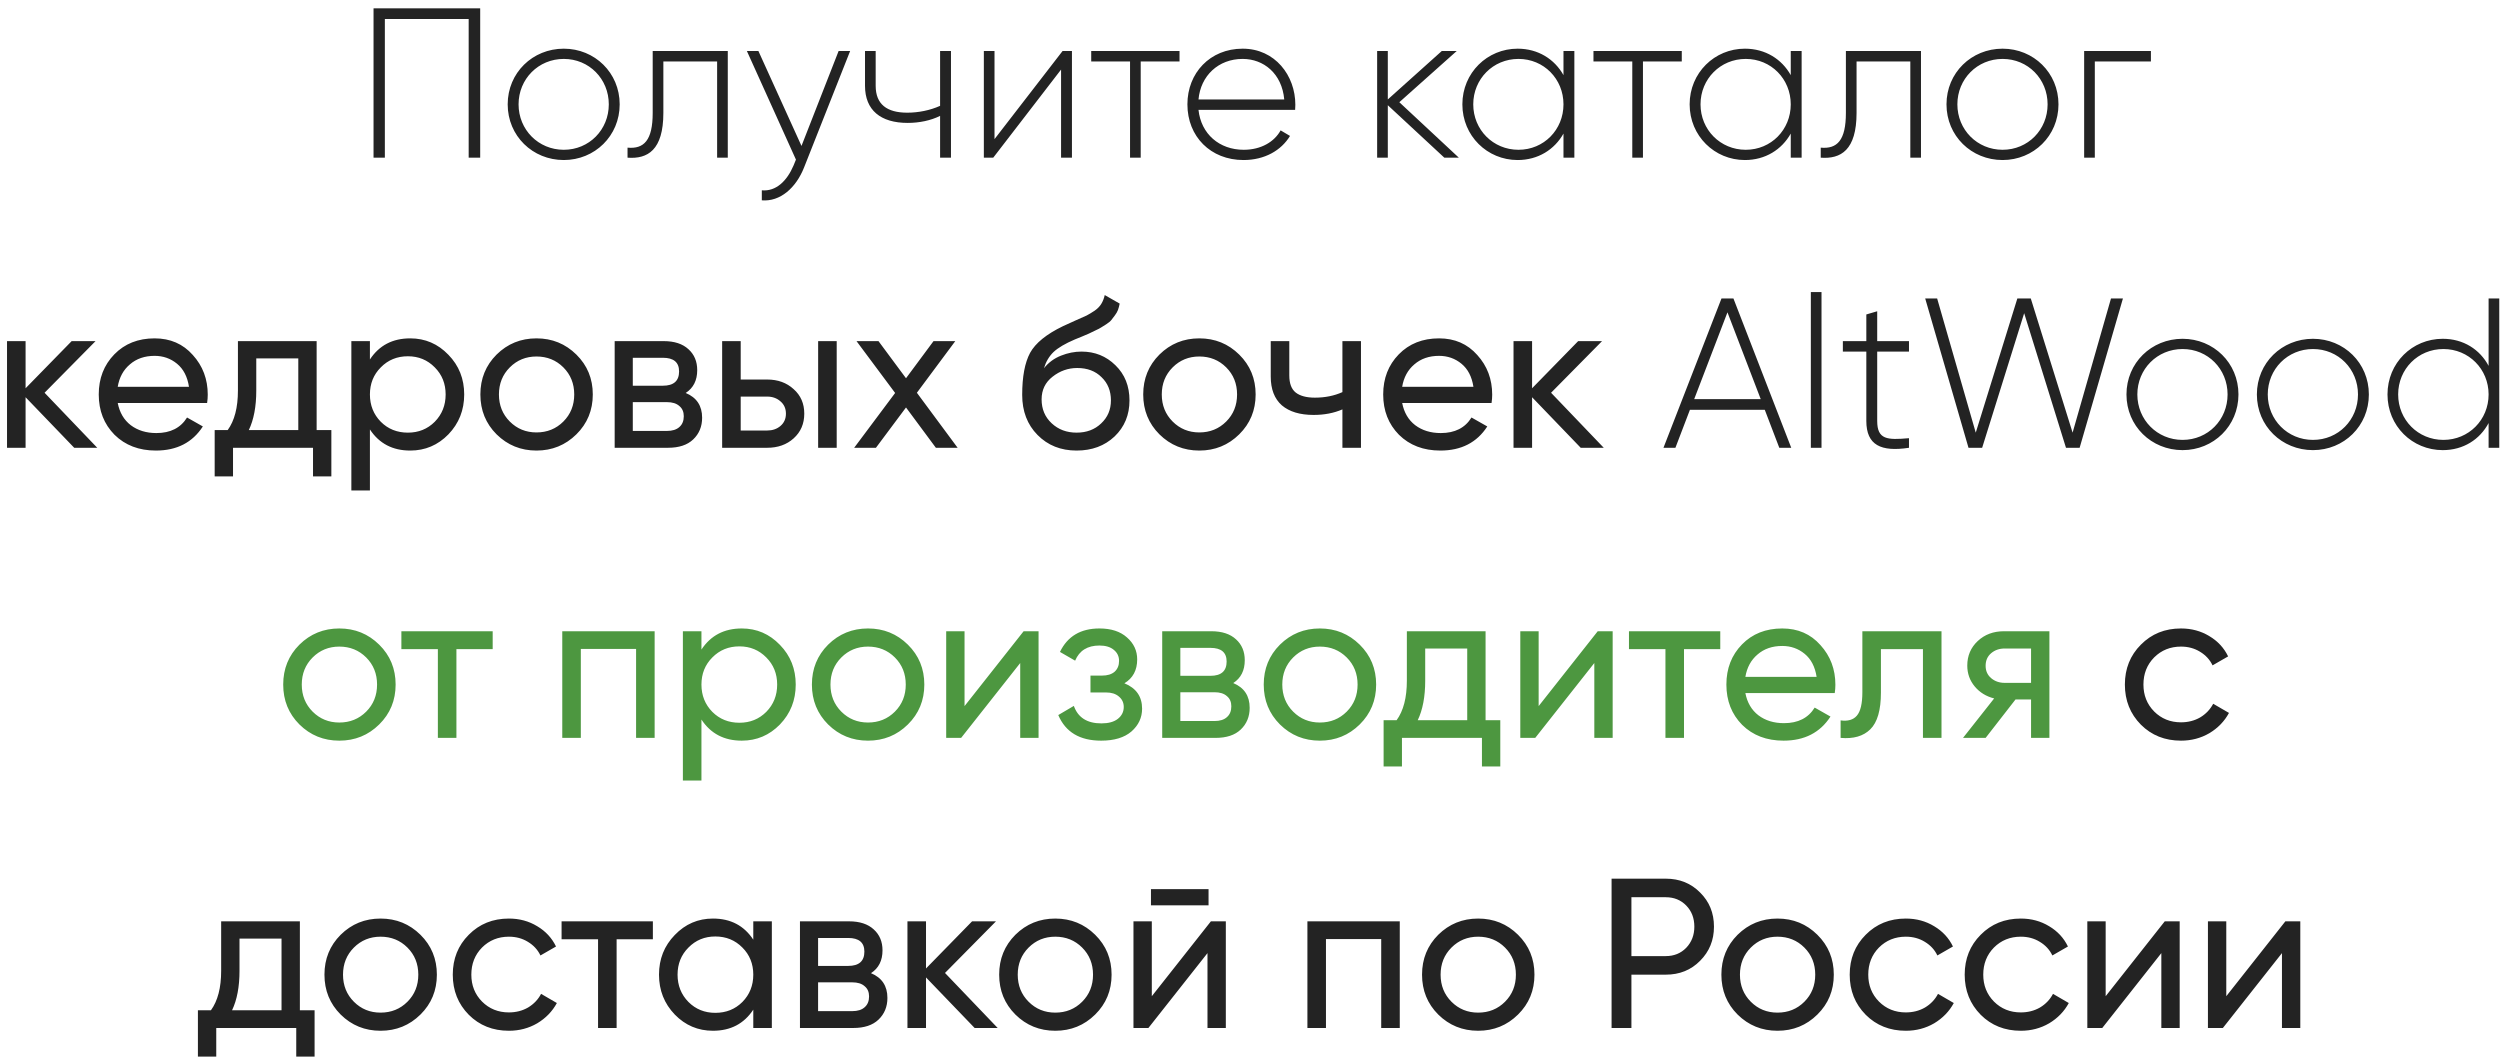
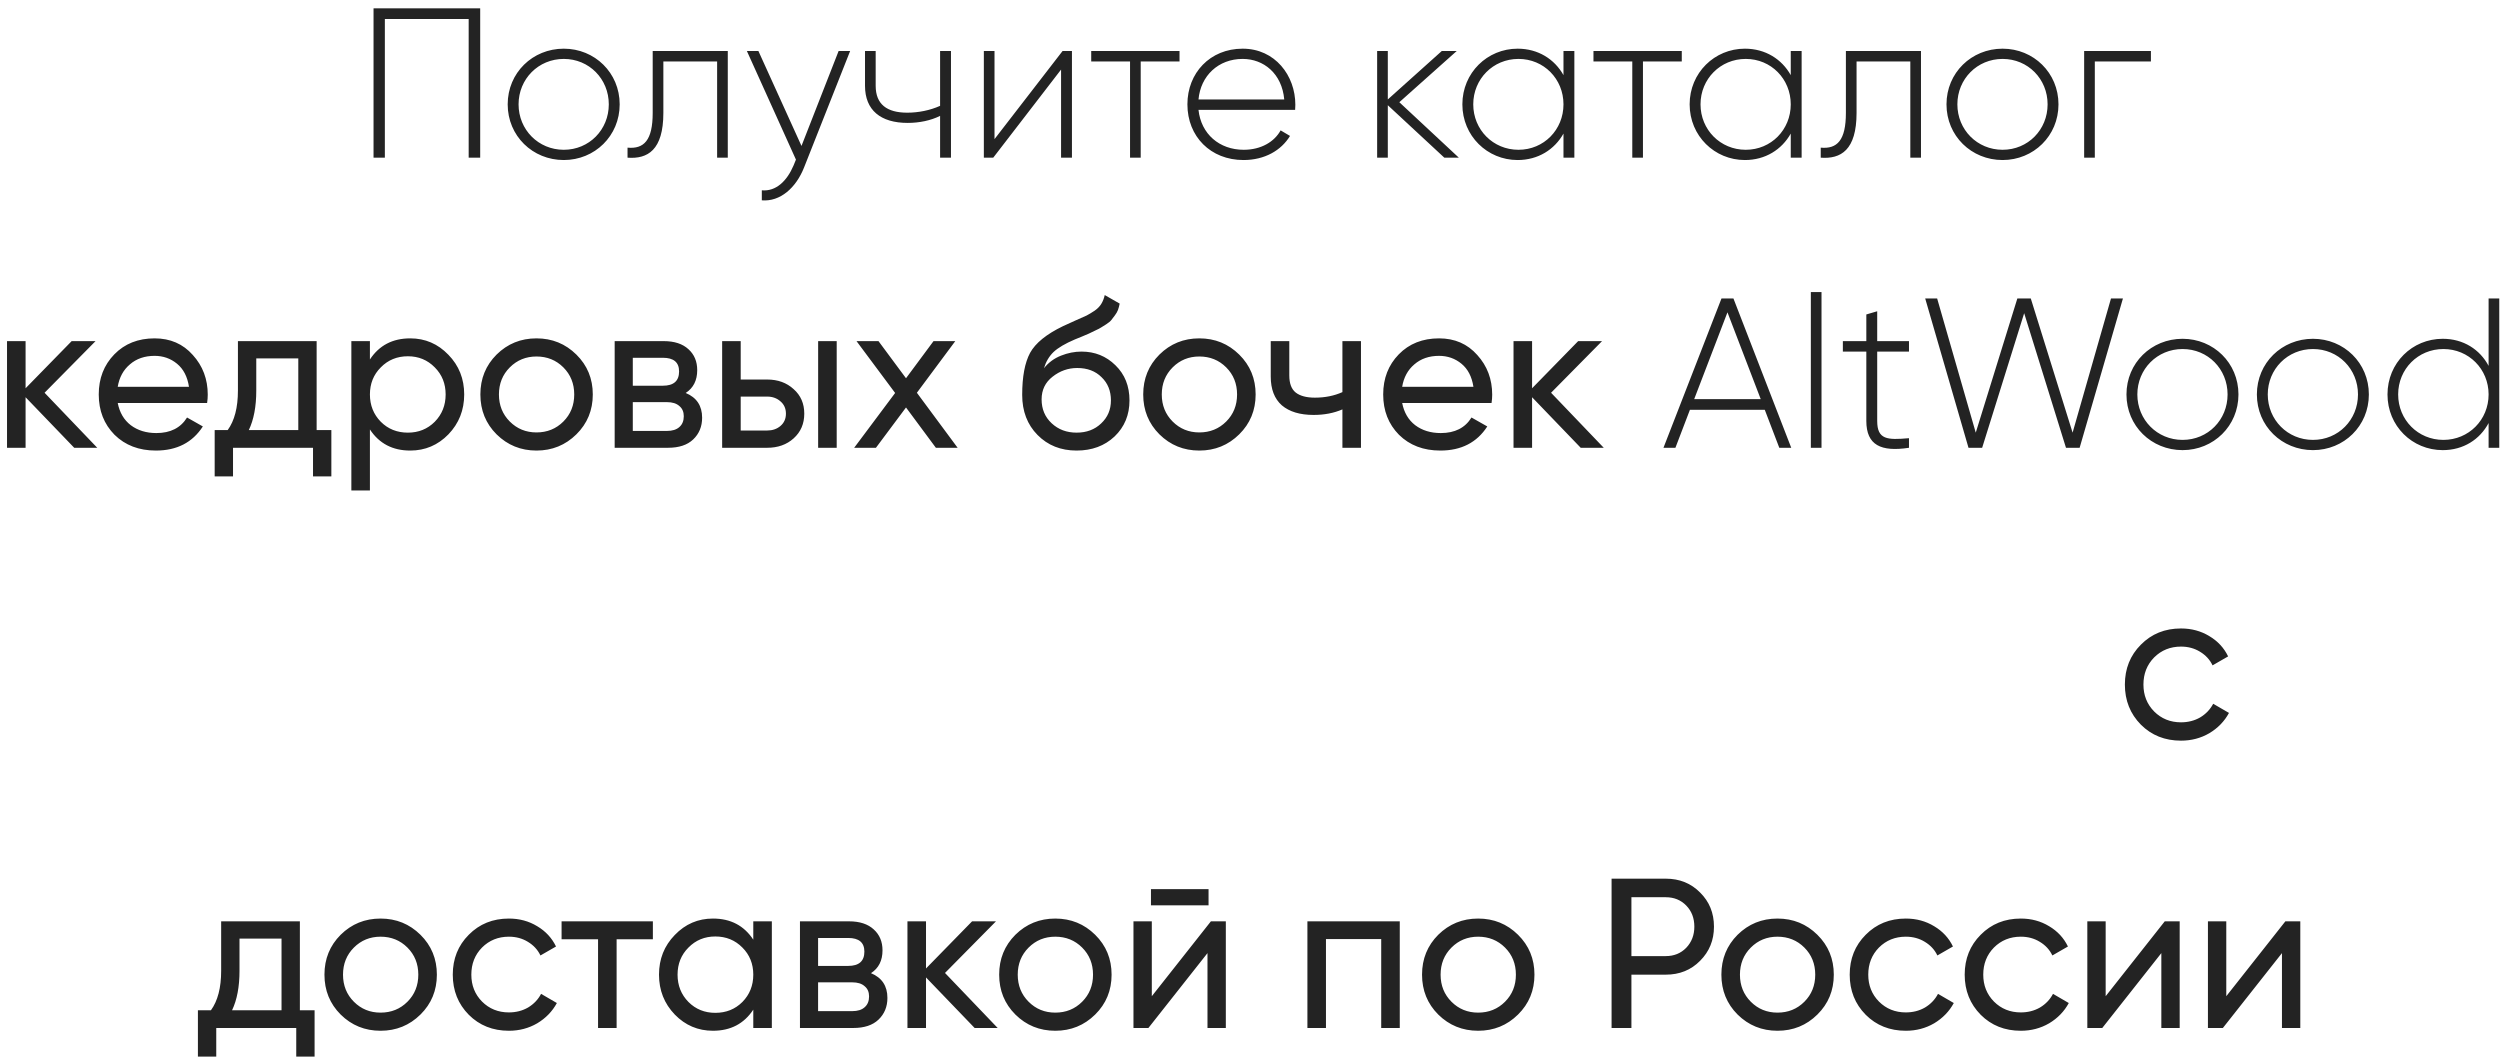
<svg xmlns="http://www.w3.org/2000/svg" width="293" height="124" viewBox="0 0 293 124" fill="none">
  <path d="M56.279 0.98H43.779V18.48H45.105V2.23H54.929V18.48H56.279V0.98ZM66.076 18.756C69.701 18.756 72.626 15.931 72.626 12.23C72.626 8.53 69.701 5.705 66.076 5.705C62.426 5.705 59.501 8.53 59.501 12.23C59.501 15.931 62.426 18.756 66.076 18.756ZM66.076 17.555C63.101 17.555 60.776 15.206 60.776 12.23C60.776 9.255 63.101 6.905 66.076 6.905C69.051 6.905 71.351 9.255 71.351 12.23C71.351 15.206 69.051 17.555 66.076 17.555ZM85.296 5.98H76.496V13.23C76.496 16.456 75.471 17.48 73.546 17.305V18.48C75.896 18.655 77.746 17.605 77.746 13.23V7.205H84.046V18.48H85.296V5.98ZM98.285 5.98L93.935 17.105L88.885 5.98H87.535L93.285 18.706L93.01 19.381C92.235 21.206 90.96 22.456 89.285 22.305V23.48C91.435 23.655 93.285 22.03 94.235 19.631L99.635 5.98H98.285ZM110.179 5.98V12.405C109.004 12.931 107.654 13.206 106.329 13.206C103.954 13.206 102.629 12.23 102.629 10.056V5.98H101.379V10.056C101.379 12.905 103.204 14.405 106.379 14.405C107.729 14.405 109.079 14.13 110.179 13.581V18.48H111.454V5.98H110.179ZM124.532 5.98L116.557 16.305V5.98H115.307V18.48H116.407L124.357 8.155V18.48H125.632V5.98H124.532ZM138.241 5.98H127.891V7.205H132.441V18.48H133.691V7.205H138.241V5.98ZM145.639 5.705C141.814 5.705 139.164 8.555 139.164 12.23C139.164 16.006 141.889 18.756 145.739 18.756C148.214 18.756 150.164 17.631 151.189 15.931L150.089 15.28C149.364 16.605 147.814 17.555 145.764 17.555C142.914 17.555 140.764 15.706 140.464 12.88H151.789C151.789 12.681 151.814 12.48 151.814 12.28C151.814 8.855 149.439 5.705 145.639 5.705ZM145.639 6.905C148.089 6.905 150.239 8.605 150.514 11.655H140.464C140.714 8.88 142.789 6.905 145.639 6.905ZM170.976 18.48L164.001 11.98L170.726 5.98H168.976L162.651 11.655V5.98H161.401V18.48H162.651V12.331L169.276 18.48H170.976ZM183.24 5.98V8.805C182.19 6.93 180.265 5.705 177.865 5.705C174.315 5.705 171.39 8.53 171.39 12.23C171.39 15.931 174.315 18.756 177.865 18.756C180.265 18.756 182.19 17.53 183.24 15.655V18.48H184.515V5.98H183.24ZM177.965 17.555C174.99 17.555 172.665 15.206 172.665 12.23C172.665 9.255 174.99 6.905 177.965 6.905C180.94 6.905 183.24 9.255 183.24 12.23C183.24 15.206 180.94 17.555 177.965 17.555ZM197.104 5.98H186.754V7.205H191.304V18.48H192.554V7.205H197.104V5.98ZM209.876 5.98V8.805C208.826 6.93 206.901 5.705 204.501 5.705C200.951 5.705 198.026 8.53 198.026 12.23C198.026 15.931 200.951 18.756 204.501 18.756C206.901 18.756 208.826 17.53 209.876 15.655V18.48H211.151V5.98H209.876ZM204.601 17.555C201.626 17.555 199.301 15.206 199.301 12.23C199.301 9.255 201.626 6.905 204.601 6.905C207.576 6.905 209.876 9.255 209.876 12.23C209.876 15.206 207.576 17.555 204.601 17.555ZM225.139 5.98H216.339V13.23C216.339 16.456 215.314 17.48 213.389 17.305V18.48C215.739 18.655 217.589 17.605 217.589 13.23V7.205H223.889V18.48H225.139V5.98ZM234.704 18.756C238.329 18.756 241.254 15.931 241.254 12.23C241.254 8.53 238.329 5.705 234.704 5.705C231.054 5.705 228.129 8.53 228.129 12.23C228.129 15.931 231.054 18.756 234.704 18.756ZM234.704 17.555C231.729 17.555 229.404 15.206 229.404 12.23C229.404 9.255 231.729 6.905 234.704 6.905C237.679 6.905 239.979 9.255 239.979 12.23C239.979 15.206 237.679 17.555 234.704 17.555ZM252.087 5.98H244.262V18.48H245.512V7.205H252.087V5.98ZM11.398 52.48H8.698L2.998 46.556V52.48H0.823V39.98H2.998V45.505L8.398 39.98H11.198L5.223 46.031L11.398 52.48ZM13.798 47.23C14.015 48.347 14.523 49.214 15.323 49.831C16.14 50.447 17.14 50.755 18.323 50.755C19.973 50.755 21.173 50.147 21.923 48.931L23.773 49.98C22.556 51.864 20.723 52.806 18.273 52.806C16.29 52.806 14.673 52.189 13.423 50.956C12.19 49.706 11.573 48.13 11.573 46.23C11.573 44.347 12.181 42.781 13.398 41.531C14.615 40.281 16.19 39.656 18.123 39.656C19.956 39.656 21.448 40.306 22.598 41.605C23.765 42.889 24.348 44.439 24.348 46.255C24.348 46.572 24.323 46.897 24.273 47.23H13.798ZM18.123 41.706C16.956 41.706 15.99 42.039 15.223 42.706C14.456 43.355 13.981 44.23 13.798 45.331H22.148C21.965 44.147 21.498 43.247 20.748 42.63C19.998 42.014 19.123 41.706 18.123 41.706ZM37.11 50.406H38.835V55.831H36.685V52.48H27.31V55.831H25.16V50.406H26.685C27.485 49.306 27.885 47.764 27.885 45.781V39.98H37.11V50.406ZM29.16 50.406H34.96V42.005H30.035V45.781C30.035 47.647 29.743 49.189 29.16 50.406ZM48.079 39.656C49.829 39.656 51.321 40.297 52.554 41.581C53.788 42.847 54.404 44.397 54.404 46.23C54.404 48.064 53.788 49.622 52.554 50.906C51.321 52.172 49.829 52.806 48.079 52.806C46.013 52.806 44.438 51.98 43.354 50.331V57.48H41.179V39.98H43.354V42.13C44.438 40.48 46.013 39.656 48.079 39.656ZM47.804 50.706C49.054 50.706 50.104 50.281 50.954 49.431C51.804 48.564 52.229 47.497 52.229 46.23C52.229 44.964 51.804 43.906 50.954 43.056C50.104 42.189 49.054 41.755 47.804 41.755C46.538 41.755 45.479 42.189 44.629 43.056C43.779 43.906 43.354 44.964 43.354 46.23C43.354 47.497 43.779 48.564 44.629 49.431C45.479 50.281 46.538 50.706 47.804 50.706ZM67.55 50.906C66.266 52.172 64.708 52.806 62.875 52.806C61.041 52.806 59.483 52.172 58.2 50.906C56.933 49.639 56.3 48.081 56.3 46.23C56.3 44.38 56.933 42.822 58.2 41.556C59.483 40.289 61.041 39.656 62.875 39.656C64.708 39.656 66.266 40.289 67.55 41.556C68.833 42.822 69.475 44.38 69.475 46.23C69.475 48.081 68.833 49.639 67.55 50.906ZM62.875 50.681C64.125 50.681 65.175 50.255 66.025 49.406C66.875 48.556 67.3 47.497 67.3 46.23C67.3 44.964 66.875 43.906 66.025 43.056C65.175 42.206 64.125 41.781 62.875 41.781C61.641 41.781 60.6 42.206 59.75 43.056C58.9 43.906 58.475 44.964 58.475 46.23C58.475 47.497 58.9 48.556 59.75 49.406C60.6 50.255 61.641 50.681 62.875 50.681ZM80.364 46.056C81.647 46.589 82.289 47.556 82.289 48.956C82.289 49.989 81.939 50.839 81.239 51.505C80.555 52.156 79.572 52.48 78.289 52.48H72.039V39.98H77.789C79.039 39.98 80.005 40.297 80.689 40.931C81.372 41.547 81.714 42.364 81.714 43.38C81.714 44.581 81.264 45.472 80.364 46.056ZM77.689 41.931H74.164V45.206H77.689C78.955 45.206 79.589 44.647 79.589 43.531C79.589 42.464 78.955 41.931 77.689 41.931ZM78.164 50.505C78.797 50.505 79.28 50.355 79.614 50.056C79.964 49.755 80.139 49.331 80.139 48.781C80.139 48.264 79.964 47.864 79.614 47.581C79.28 47.281 78.797 47.13 78.164 47.13H74.164V50.505H78.164ZM89.911 44.48C91.161 44.48 92.195 44.855 93.011 45.605C93.845 46.339 94.261 47.297 94.261 48.48C94.261 49.664 93.845 50.63 93.011 51.38C92.195 52.114 91.161 52.48 89.911 52.48H84.636V39.98H86.811V44.48H89.911ZM95.886 39.98H98.061V52.48H95.886V39.98ZM89.911 50.456C90.528 50.456 91.045 50.281 91.461 49.931C91.895 49.564 92.111 49.081 92.111 48.48C92.111 47.88 91.895 47.397 91.461 47.031C91.045 46.664 90.528 46.48 89.911 46.48H86.811V50.456H89.911ZM112.234 52.48H109.684L106.184 47.755L102.659 52.48H100.109L104.909 46.056L100.384 39.98H102.959L106.184 44.331L109.409 39.98H111.959L107.459 46.031L112.234 52.48ZM126.176 52.806C124.326 52.806 122.801 52.197 121.601 50.98C120.401 49.764 119.801 48.197 119.801 46.281C119.801 44.147 120.109 42.505 120.726 41.355C121.359 40.206 122.642 39.164 124.576 38.23C124.926 38.064 125.401 37.847 126.001 37.581C126.617 37.314 127.067 37.114 127.351 36.98C127.634 36.831 127.951 36.639 128.301 36.406C128.651 36.156 128.909 35.889 129.076 35.605C129.259 35.306 129.392 34.964 129.476 34.581L131.226 35.581C131.176 35.847 131.109 36.097 131.026 36.331C130.942 36.547 130.817 36.764 130.651 36.98C130.501 37.181 130.367 37.355 130.251 37.505C130.134 37.656 129.934 37.822 129.651 38.005C129.384 38.172 129.184 38.297 129.051 38.38C128.934 38.464 128.692 38.589 128.326 38.755C127.976 38.922 127.734 39.039 127.601 39.105C127.484 39.156 127.209 39.272 126.776 39.456C126.342 39.622 126.076 39.73 125.976 39.781C124.842 40.264 124.009 40.755 123.476 41.255C122.959 41.755 122.584 42.389 122.351 43.156C122.884 42.489 123.551 41.997 124.351 41.681C125.151 41.364 125.951 41.206 126.751 41.206C128.317 41.206 129.642 41.739 130.726 42.806C131.826 43.872 132.376 45.247 132.376 46.931C132.376 48.63 131.792 50.039 130.626 51.156C129.459 52.255 127.976 52.806 126.176 52.806ZM123.251 49.605C124.034 50.339 125.009 50.706 126.176 50.706C127.342 50.706 128.301 50.347 129.051 49.63C129.817 48.914 130.201 48.014 130.201 46.931C130.201 45.814 129.834 44.906 129.101 44.206C128.384 43.489 127.434 43.13 126.251 43.13C125.184 43.13 124.217 43.472 123.351 44.156C122.501 44.822 122.076 45.706 122.076 46.806C122.076 47.939 122.467 48.872 123.251 49.605ZM145.235 50.906C143.952 52.172 142.393 52.806 140.56 52.806C138.727 52.806 137.168 52.172 135.885 50.906C134.618 49.639 133.985 48.081 133.985 46.23C133.985 44.38 134.618 42.822 135.885 41.556C137.168 40.289 138.727 39.656 140.56 39.656C142.393 39.656 143.952 40.289 145.235 41.556C146.518 42.822 147.16 44.38 147.16 46.23C147.16 48.081 146.518 49.639 145.235 50.906ZM140.56 50.681C141.81 50.681 142.86 50.255 143.71 49.406C144.56 48.556 144.985 47.497 144.985 46.23C144.985 44.964 144.56 43.906 143.71 43.056C142.86 42.206 141.81 41.781 140.56 41.781C139.327 41.781 138.285 42.206 137.435 43.056C136.585 43.906 136.16 44.964 136.16 46.23C136.16 47.497 136.585 48.556 137.435 49.406C138.285 50.255 139.327 50.681 140.56 50.681ZM157.331 39.98H159.506V52.48H157.331V47.98C156.331 48.414 155.206 48.63 153.956 48.63C152.356 48.63 151.114 48.255 150.231 47.505C149.364 46.739 148.931 45.614 148.931 44.13V39.98H151.106V44.005C151.106 44.939 151.356 45.605 151.856 46.005C152.372 46.406 153.122 46.605 154.106 46.605C155.289 46.605 156.364 46.389 157.331 45.956V39.98ZM164.335 47.23C164.552 48.347 165.06 49.214 165.86 49.831C166.677 50.447 167.677 50.755 168.86 50.755C170.51 50.755 171.71 50.147 172.46 48.931L174.31 49.98C173.093 51.864 171.26 52.806 168.81 52.806C166.827 52.806 165.21 52.189 163.96 50.956C162.727 49.706 162.11 48.13 162.11 46.23C162.11 44.347 162.718 42.781 163.935 41.531C165.152 40.281 166.727 39.656 168.66 39.656C170.493 39.656 171.985 40.306 173.135 41.605C174.302 42.889 174.885 44.439 174.885 46.255C174.885 46.572 174.86 46.897 174.81 47.23H164.335ZM168.66 41.706C167.493 41.706 166.527 42.039 165.76 42.706C164.993 43.355 164.518 44.23 164.335 45.331H172.685C172.502 44.147 172.035 43.247 171.285 42.63C170.535 42.014 169.66 41.706 168.66 41.706ZM187.96 52.48H185.26L179.56 46.556V52.48H177.385V39.98H179.56V45.505L184.96 39.98H187.76L181.785 46.031L187.96 52.48ZM208.533 52.48H209.933L203.158 34.98H201.758L194.958 52.48H196.358L198.058 48.031H206.833L208.533 52.48ZM198.558 46.781L202.458 36.605L206.358 46.781H198.558ZM212.231 52.48H213.481V34.23H212.231V52.48ZM223.733 41.206V39.98H220.008V36.48L218.733 36.855V39.98H215.983V41.206H218.733V49.331C218.733 52.181 220.458 52.98 223.733 52.48V51.355C221.183 51.581 220.008 51.531 220.008 49.331V41.206H223.733ZM230.708 52.48H232.308L237.233 36.706L242.133 52.48H243.733L248.808 34.98H247.408L242.908 50.706L238.008 34.98H236.433L231.558 50.706L227.033 34.98H225.633L230.708 52.48ZM255.797 52.755C259.422 52.755 262.347 49.931 262.347 46.23C262.347 42.531 259.422 39.706 255.797 39.706C252.147 39.706 249.222 42.531 249.222 46.23C249.222 49.931 252.147 52.755 255.797 52.755ZM255.797 51.556C252.822 51.556 250.497 49.206 250.497 46.23C250.497 43.255 252.822 40.906 255.797 40.906C258.772 40.906 261.072 43.255 261.072 46.23C261.072 49.206 258.772 51.556 255.797 51.556ZM271.081 52.755C274.706 52.755 277.631 49.931 277.631 46.23C277.631 42.531 274.706 39.706 271.081 39.706C267.431 39.706 264.506 42.531 264.506 46.23C264.506 49.931 267.431 52.755 271.081 52.755ZM271.081 51.556C268.106 51.556 265.781 49.206 265.781 46.23C265.781 43.255 268.106 40.906 271.081 40.906C274.056 40.906 276.356 43.255 276.356 46.23C276.356 49.206 274.056 51.556 271.081 51.556ZM291.664 34.98V42.88C290.639 40.956 288.714 39.706 286.289 39.706C282.714 39.706 279.814 42.531 279.814 46.23C279.814 49.931 282.714 52.755 286.289 52.755C288.714 52.755 290.639 51.505 291.664 49.581V52.48H292.914V34.98H291.664ZM286.364 51.556C283.389 51.556 281.064 49.206 281.064 46.23C281.064 43.255 283.389 40.906 286.364 40.906C289.339 40.906 291.664 43.255 291.664 46.23C291.664 49.206 289.339 51.556 286.364 51.556ZM255.611 86.805C253.728 86.805 252.161 86.18 250.911 84.93C249.661 83.664 249.036 82.097 249.036 80.231C249.036 78.364 249.661 76.805 250.911 75.555C252.161 74.289 253.728 73.656 255.611 73.656C256.845 73.656 257.953 73.956 258.936 74.555C259.92 75.139 260.653 75.93 261.136 76.93L259.311 77.981C258.995 77.314 258.503 76.781 257.836 76.38C257.186 75.981 256.445 75.781 255.611 75.781C254.361 75.781 253.311 76.206 252.461 77.055C251.628 77.906 251.211 78.964 251.211 80.231C251.211 81.481 251.628 82.531 252.461 83.38C253.311 84.231 254.361 84.656 255.611 84.656C256.445 84.656 257.195 84.464 257.861 84.081C258.528 83.68 259.036 83.147 259.386 82.481L261.236 83.555C260.703 84.539 259.936 85.331 258.936 85.93C257.936 86.514 256.828 86.805 255.611 86.805ZM35.145 118.405H36.87V123.83H34.72V120.48H25.345V123.83H23.195V118.405H24.72C25.52 117.305 25.92 115.764 25.92 113.78V107.98H35.145V118.405ZM27.195 118.405H32.995V110.005H28.07V113.78C28.07 115.647 27.778 117.189 27.195 118.405ZM49.276 118.905C47.992 120.172 46.434 120.805 44.601 120.805C42.767 120.805 41.209 120.172 39.926 118.905C38.659 117.639 38.026 116.08 38.026 114.23C38.026 112.38 38.659 110.822 39.926 109.555C41.209 108.289 42.767 107.655 44.601 107.655C46.434 107.655 47.992 108.289 49.276 109.555C50.559 110.822 51.201 112.38 51.201 114.23C51.201 116.08 50.559 117.639 49.276 118.905ZM44.601 118.68C45.851 118.68 46.901 118.255 47.751 117.405C48.601 116.555 49.026 115.497 49.026 114.23C49.026 112.964 48.601 111.905 47.751 111.055C46.901 110.205 45.851 109.78 44.601 109.78C43.367 109.78 42.326 110.205 41.476 111.055C40.626 111.905 40.201 112.964 40.201 114.23C40.201 115.497 40.626 116.555 41.476 117.405C42.326 118.255 43.367 118.68 44.601 118.68ZM59.64 120.805C57.756 120.805 56.19 120.18 54.94 118.93C53.69 117.664 53.065 116.097 53.065 114.23C53.065 112.364 53.69 110.805 54.94 109.555C56.19 108.289 57.756 107.655 59.64 107.655C60.873 107.655 61.981 107.955 62.965 108.555C63.948 109.139 64.681 109.93 65.165 110.93L63.34 111.98C63.023 111.314 62.531 110.78 61.865 110.38C61.215 109.98 60.473 109.78 59.64 109.78C58.39 109.78 57.34 110.205 56.49 111.055C55.656 111.905 55.24 112.964 55.24 114.23C55.24 115.48 55.656 116.53 56.49 117.38C57.34 118.23 58.39 118.655 59.64 118.655C60.473 118.655 61.223 118.464 61.89 118.08C62.556 117.68 63.065 117.147 63.415 116.48L65.265 117.555C64.731 118.539 63.965 119.33 62.965 119.93C61.965 120.514 60.856 120.805 59.64 120.805ZM76.517 107.98V110.08H72.267V120.48H70.092V110.08H65.817V107.98H76.517ZM88.285 107.98H90.46V120.48H88.285V118.33C87.201 119.98 85.626 120.805 83.56 120.805C81.81 120.805 80.318 120.172 79.085 118.905C77.851 117.622 77.235 116.064 77.235 114.23C77.235 112.397 77.851 110.847 79.085 109.58C80.318 108.297 81.81 107.655 83.56 107.655C85.626 107.655 87.201 108.48 88.285 110.13V107.98ZM83.835 118.705C85.101 118.705 86.16 118.28 87.01 117.43C87.86 116.564 88.285 115.497 88.285 114.23C88.285 112.964 87.86 111.905 87.01 111.055C86.16 110.189 85.101 109.755 83.835 109.755C82.585 109.755 81.535 110.189 80.685 111.055C79.835 111.905 79.41 112.964 79.41 114.23C79.41 115.497 79.835 116.564 80.685 117.43C81.535 118.28 82.585 118.705 83.835 118.705ZM102.08 114.055C103.363 114.589 104.005 115.555 104.005 116.955C104.005 117.989 103.655 118.839 102.955 119.505C102.272 120.155 101.288 120.48 100.005 120.48H93.755V107.98H99.505C100.755 107.98 101.722 108.297 102.405 108.93C103.088 109.547 103.43 110.364 103.43 111.38C103.43 112.58 102.98 113.472 102.08 114.055ZM99.405 109.93H95.88V113.205H99.405C100.672 113.205 101.305 112.647 101.305 111.53C101.305 110.464 100.672 109.93 99.405 109.93ZM99.88 118.505C100.513 118.505 100.997 118.355 101.33 118.055C101.68 117.755 101.855 117.33 101.855 116.78C101.855 116.264 101.68 115.864 101.33 115.58C100.997 115.28 100.513 115.13 99.88 115.13H95.88V118.505H99.88ZM116.928 120.48H114.228L108.528 114.555V120.48H106.353V107.98H108.528V113.505L113.928 107.98H116.728L110.753 114.03L116.928 120.48ZM128.353 118.905C127.069 120.172 125.511 120.805 123.678 120.805C121.844 120.805 120.286 120.172 119.003 118.905C117.736 117.639 117.103 116.08 117.103 114.23C117.103 112.38 117.736 110.822 119.003 109.555C120.286 108.289 121.844 107.655 123.678 107.655C125.511 107.655 127.069 108.289 128.353 109.555C129.636 110.822 130.278 112.38 130.278 114.23C130.278 116.08 129.636 117.639 128.353 118.905ZM123.678 118.68C124.928 118.68 125.978 118.255 126.828 117.405C127.678 116.555 128.103 115.497 128.103 114.23C128.103 112.964 127.678 111.905 126.828 111.055C125.978 110.205 124.928 109.78 123.678 109.78C122.444 109.78 121.403 110.205 120.553 111.055C119.703 111.905 119.278 112.964 119.278 114.23C119.278 115.497 119.703 116.555 120.553 117.405C121.403 118.255 122.444 118.68 123.678 118.68ZM134.892 106.105V104.205H141.642V106.105H134.892ZM141.917 107.98H143.667V120.48H141.517V111.705L134.592 120.48H132.842V107.98H134.992V116.755L141.917 107.98ZM164.053 107.98V120.48H161.878V110.055H155.403V120.48H153.228V107.98H164.053ZM177.913 118.905C176.63 120.172 175.072 120.805 173.238 120.805C171.405 120.805 169.847 120.172 168.563 118.905C167.297 117.639 166.663 116.08 166.663 114.23C166.663 112.38 167.297 110.822 168.563 109.555C169.847 108.289 171.405 107.655 173.238 107.655C175.072 107.655 176.63 108.289 177.913 109.555C179.197 110.822 179.838 112.38 179.838 114.23C179.838 116.08 179.197 117.639 177.913 118.905ZM173.238 118.68C174.488 118.68 175.538 118.255 176.388 117.405C177.238 116.555 177.663 115.497 177.663 114.23C177.663 112.964 177.238 111.905 176.388 111.055C175.538 110.205 174.488 109.78 173.238 109.78C172.005 109.78 170.963 110.205 170.113 111.055C169.263 111.905 168.838 112.964 168.838 114.23C168.838 115.497 169.263 116.555 170.113 117.405C170.963 118.255 172.005 118.68 173.238 118.68ZM195.227 102.98C196.844 102.98 198.186 103.522 199.252 104.605C200.336 105.672 200.877 107.005 200.877 108.605C200.877 110.189 200.336 111.522 199.252 112.605C198.186 113.689 196.844 114.23 195.227 114.23H191.202V120.48H188.877V102.98H195.227ZM195.227 112.055C196.194 112.055 196.994 111.73 197.627 111.08C198.261 110.414 198.577 109.589 198.577 108.605C198.577 107.605 198.261 106.78 197.627 106.13C196.994 105.48 196.194 105.155 195.227 105.155H191.202V112.055H195.227ZM212.996 118.905C211.713 120.172 210.155 120.805 208.321 120.805C206.488 120.805 204.93 120.172 203.646 118.905C202.38 117.639 201.746 116.08 201.746 114.23C201.746 112.38 202.38 110.822 203.646 109.555C204.93 108.289 206.488 107.655 208.321 107.655C210.155 107.655 211.713 108.289 212.996 109.555C214.28 110.822 214.921 112.38 214.921 114.23C214.921 116.08 214.28 117.639 212.996 118.905ZM208.321 118.68C209.571 118.68 210.621 118.255 211.471 117.405C212.321 116.555 212.746 115.497 212.746 114.23C212.746 112.964 212.321 111.905 211.471 111.055C210.621 110.205 209.571 109.78 208.321 109.78C207.088 109.78 206.046 110.205 205.196 111.055C204.346 111.905 203.921 112.964 203.921 114.23C203.921 115.497 204.346 116.555 205.196 117.405C206.046 118.255 207.088 118.68 208.321 118.68ZM223.36 120.805C221.477 120.805 219.91 120.18 218.66 118.93C217.41 117.664 216.785 116.097 216.785 114.23C216.785 112.364 217.41 110.805 218.66 109.555C219.91 108.289 221.477 107.655 223.36 107.655C224.594 107.655 225.702 107.955 226.685 108.555C227.669 109.139 228.402 109.93 228.885 110.93L227.06 111.98C226.744 111.314 226.252 110.78 225.585 110.38C224.935 109.98 224.194 109.78 223.36 109.78C222.11 109.78 221.06 110.205 220.21 111.055C219.377 111.905 218.96 112.964 218.96 114.23C218.96 115.48 219.377 116.53 220.21 117.38C221.06 118.23 222.11 118.655 223.36 118.655C224.194 118.655 224.944 118.464 225.61 118.08C226.277 117.68 226.785 117.147 227.135 116.48L228.985 117.555C228.452 118.539 227.685 119.33 226.685 119.93C225.685 120.514 224.577 120.805 223.36 120.805ZM236.837 120.805C234.954 120.805 233.387 120.18 232.137 118.93C230.887 117.664 230.262 116.097 230.262 114.23C230.262 112.364 230.887 110.805 232.137 109.555C233.387 108.289 234.954 107.655 236.837 107.655C238.07 107.655 239.179 107.955 240.162 108.555C241.145 109.139 241.879 109.93 242.362 110.93L240.537 111.98C240.22 111.314 239.729 110.78 239.062 110.38C238.412 109.98 237.67 109.78 236.837 109.78C235.587 109.78 234.537 110.205 233.687 111.055C232.854 111.905 232.437 112.964 232.437 114.23C232.437 115.48 232.854 116.53 233.687 117.38C234.537 118.23 235.587 118.655 236.837 118.655C237.67 118.655 238.42 118.464 239.087 118.08C239.754 117.68 240.262 117.147 240.612 116.48L242.462 117.555C241.929 118.539 241.162 119.33 240.162 119.93C239.162 120.514 238.054 120.805 236.837 120.805ZM253.709 107.98H255.459V120.48H253.309V111.705L246.384 120.48H244.634V107.98H246.784V116.755L253.709 107.98ZM267.845 107.98H269.595V120.48H267.445V111.705L260.52 120.48H258.77V107.98H260.92V116.755L267.845 107.98Z" fill="#232323" />
-   <path d="M44.442 84.906C43.158 86.172 41.6 86.805 39.767 86.805C37.933 86.805 36.375 86.172 35.092 84.906C33.825 83.639 33.192 82.081 33.192 80.231C33.192 78.38 33.825 76.822 35.092 75.555C36.375 74.289 37.933 73.656 39.767 73.656C41.6 73.656 43.158 74.289 44.442 75.555C45.725 76.822 46.367 78.38 46.367 80.231C46.367 82.081 45.725 83.639 44.442 84.906ZM39.767 84.68C41.017 84.68 42.067 84.255 42.917 83.406C43.767 82.555 44.192 81.497 44.192 80.231C44.192 78.964 43.767 77.906 42.917 77.055C42.067 76.206 41.017 75.781 39.767 75.781C38.533 75.781 37.492 76.206 36.642 77.055C35.792 77.906 35.367 78.964 35.367 80.231C35.367 81.497 35.792 82.555 36.642 83.406C37.492 84.255 38.533 84.68 39.767 84.68ZM57.742 73.981V76.081H53.492V86.481H51.318V76.081H47.042V73.981H57.742ZM76.724 73.981V86.481H74.549V76.055H68.073V86.481H65.898V73.981H76.724ZM86.934 73.656C88.684 73.656 90.176 74.297 91.409 75.581C92.643 76.847 93.259 78.397 93.259 80.231C93.259 82.064 92.643 83.622 91.409 84.906C90.176 86.172 88.684 86.805 86.934 86.805C84.868 86.805 83.293 85.981 82.209 84.331V91.481H80.034V73.981H82.209V76.13C83.293 74.481 84.868 73.656 86.934 73.656ZM86.659 84.706C87.909 84.706 88.959 84.281 89.809 83.43C90.659 82.564 91.084 81.497 91.084 80.231C91.084 78.964 90.659 77.906 89.809 77.055C88.959 76.189 87.909 75.755 86.659 75.755C85.393 75.755 84.334 76.189 83.484 77.055C82.634 77.906 82.209 78.964 82.209 80.231C82.209 81.497 82.634 82.564 83.484 83.43C84.334 84.281 85.393 84.706 86.659 84.706ZM106.405 84.906C105.121 86.172 103.563 86.805 101.73 86.805C99.896 86.805 98.338 86.172 97.055 84.906C95.788 83.639 95.155 82.081 95.155 80.231C95.155 78.38 95.788 76.822 97.055 75.555C98.338 74.289 99.896 73.656 101.73 73.656C103.563 73.656 105.121 74.289 106.405 75.555C107.688 76.822 108.33 78.38 108.33 80.231C108.33 82.081 107.688 83.639 106.405 84.906ZM101.73 84.68C102.98 84.68 104.03 84.255 104.88 83.406C105.73 82.555 106.155 81.497 106.155 80.231C106.155 78.964 105.73 77.906 104.88 77.055C104.03 76.206 102.98 75.781 101.73 75.781C100.496 75.781 99.455 76.206 98.605 77.055C97.755 77.906 97.33 78.964 97.33 80.231C97.33 81.497 97.755 82.555 98.605 83.406C99.455 84.255 100.496 84.68 101.73 84.68ZM119.969 73.981H121.719V86.481H119.569V77.706L112.644 86.481H110.894V73.981H113.044V82.755L119.969 73.981ZM131.779 80.081C133.163 80.647 133.854 81.639 133.854 83.055C133.854 84.106 133.438 84.997 132.604 85.731C131.771 86.447 130.588 86.805 129.054 86.805C126.554 86.805 124.879 85.805 124.029 83.805L125.854 82.731C126.338 84.097 127.413 84.781 129.079 84.781C129.913 84.781 130.554 84.606 131.004 84.255C131.471 83.889 131.704 83.422 131.704 82.856C131.704 82.356 131.513 81.947 131.129 81.63C130.763 81.314 130.263 81.156 129.629 81.156H127.804V79.18H129.154C129.788 79.18 130.279 79.031 130.629 78.731C130.979 78.414 131.154 77.989 131.154 77.456C131.154 76.922 130.946 76.489 130.529 76.156C130.129 75.822 129.571 75.656 128.854 75.656C127.454 75.656 126.504 76.247 126.004 77.43L124.229 76.406C125.113 74.572 126.654 73.656 128.854 73.656C130.221 73.656 131.296 74.005 132.079 74.706C132.879 75.406 133.279 76.264 133.279 77.281C133.279 78.547 132.779 79.481 131.779 80.081ZM144.536 80.055C145.819 80.589 146.461 81.555 146.461 82.956C146.461 83.989 146.111 84.839 145.411 85.505C144.728 86.156 143.744 86.481 142.461 86.481H136.211V73.981H141.961C143.211 73.981 144.178 74.297 144.861 74.93C145.544 75.547 145.886 76.364 145.886 77.38C145.886 78.581 145.436 79.472 144.536 80.055ZM141.861 75.93H138.336V79.206H141.861C143.128 79.206 143.761 78.647 143.761 77.531C143.761 76.464 143.128 75.93 141.861 75.93ZM142.336 84.505C142.969 84.505 143.453 84.356 143.786 84.055C144.136 83.755 144.311 83.331 144.311 82.781C144.311 82.264 144.136 81.864 143.786 81.581C143.453 81.281 142.969 81.13 142.336 81.13H138.336V84.505H142.336ZM159.359 84.906C158.075 86.172 156.517 86.805 154.684 86.805C152.85 86.805 151.292 86.172 150.009 84.906C148.742 83.639 148.109 82.081 148.109 80.231C148.109 78.38 148.742 76.822 150.009 75.555C151.292 74.289 152.85 73.656 154.684 73.656C156.517 73.656 158.075 74.289 159.359 75.555C160.642 76.822 161.284 78.38 161.284 80.231C161.284 82.081 160.642 83.639 159.359 84.906ZM154.684 84.68C155.934 84.68 156.984 84.255 157.834 83.406C158.684 82.555 159.109 81.497 159.109 80.231C159.109 78.964 158.684 77.906 157.834 77.055C156.984 76.206 155.934 75.781 154.684 75.781C153.45 75.781 152.409 76.206 151.559 77.055C150.709 77.906 150.284 78.964 150.284 80.231C150.284 81.497 150.709 82.555 151.559 83.406C152.409 84.255 153.45 84.68 154.684 84.68ZM174.109 84.406H175.834V89.831H173.684V86.481H164.309V89.831H162.159V84.406H163.684C164.484 83.305 164.884 81.764 164.884 79.781V73.981H174.109V84.406ZM166.159 84.406H171.959V76.005H167.034V79.781C167.034 81.647 166.743 83.189 166.159 84.406ZM187.254 73.981H189.004V86.481H186.854V77.706L179.929 86.481H178.179V73.981H180.329V82.755L187.254 73.981ZM201.615 73.981V76.081H197.365V86.481H195.19V76.081H190.915V73.981H201.615ZM204.557 81.231C204.774 82.347 205.282 83.214 206.082 83.831C206.899 84.447 207.899 84.755 209.082 84.755C210.732 84.755 211.932 84.147 212.682 82.93L214.532 83.981C213.316 85.864 211.482 86.805 209.032 86.805C207.049 86.805 205.432 86.189 204.182 84.956C202.949 83.706 202.332 82.13 202.332 80.231C202.332 78.347 202.941 76.781 204.157 75.531C205.374 74.281 206.949 73.656 208.882 73.656C210.716 73.656 212.207 74.305 213.357 75.606C214.524 76.889 215.107 78.439 215.107 80.255C215.107 80.572 215.082 80.897 215.032 81.231H204.557ZM208.882 75.706C207.716 75.706 206.749 76.039 205.982 76.706C205.216 77.356 204.741 78.231 204.557 79.331H212.907C212.724 78.147 212.257 77.247 211.507 76.63C210.757 76.014 209.882 75.706 208.882 75.706ZM227.544 73.981V86.481H225.369V76.081H220.444V81.18C220.444 83.231 220.028 84.664 219.194 85.481C218.378 86.281 217.219 86.614 215.719 86.481V84.43C216.569 84.547 217.203 84.364 217.619 83.88C218.053 83.38 218.269 82.464 218.269 81.13V73.981H227.544ZM240.19 73.981V86.481H238.04V81.981H236.215L232.715 86.481H230.065L233.715 81.856C232.782 81.622 232.023 81.156 231.44 80.456C230.857 79.755 230.565 78.939 230.565 78.005C230.565 76.856 230.973 75.897 231.79 75.13C232.607 74.364 233.632 73.981 234.865 73.981H240.19ZM234.94 80.031H238.04V76.005H234.94C234.323 76.005 233.798 76.189 233.365 76.555C232.932 76.922 232.715 77.414 232.715 78.031C232.715 78.63 232.932 79.114 233.365 79.481C233.798 79.847 234.323 80.031 234.94 80.031Z" fill="#4D9740" />
</svg>